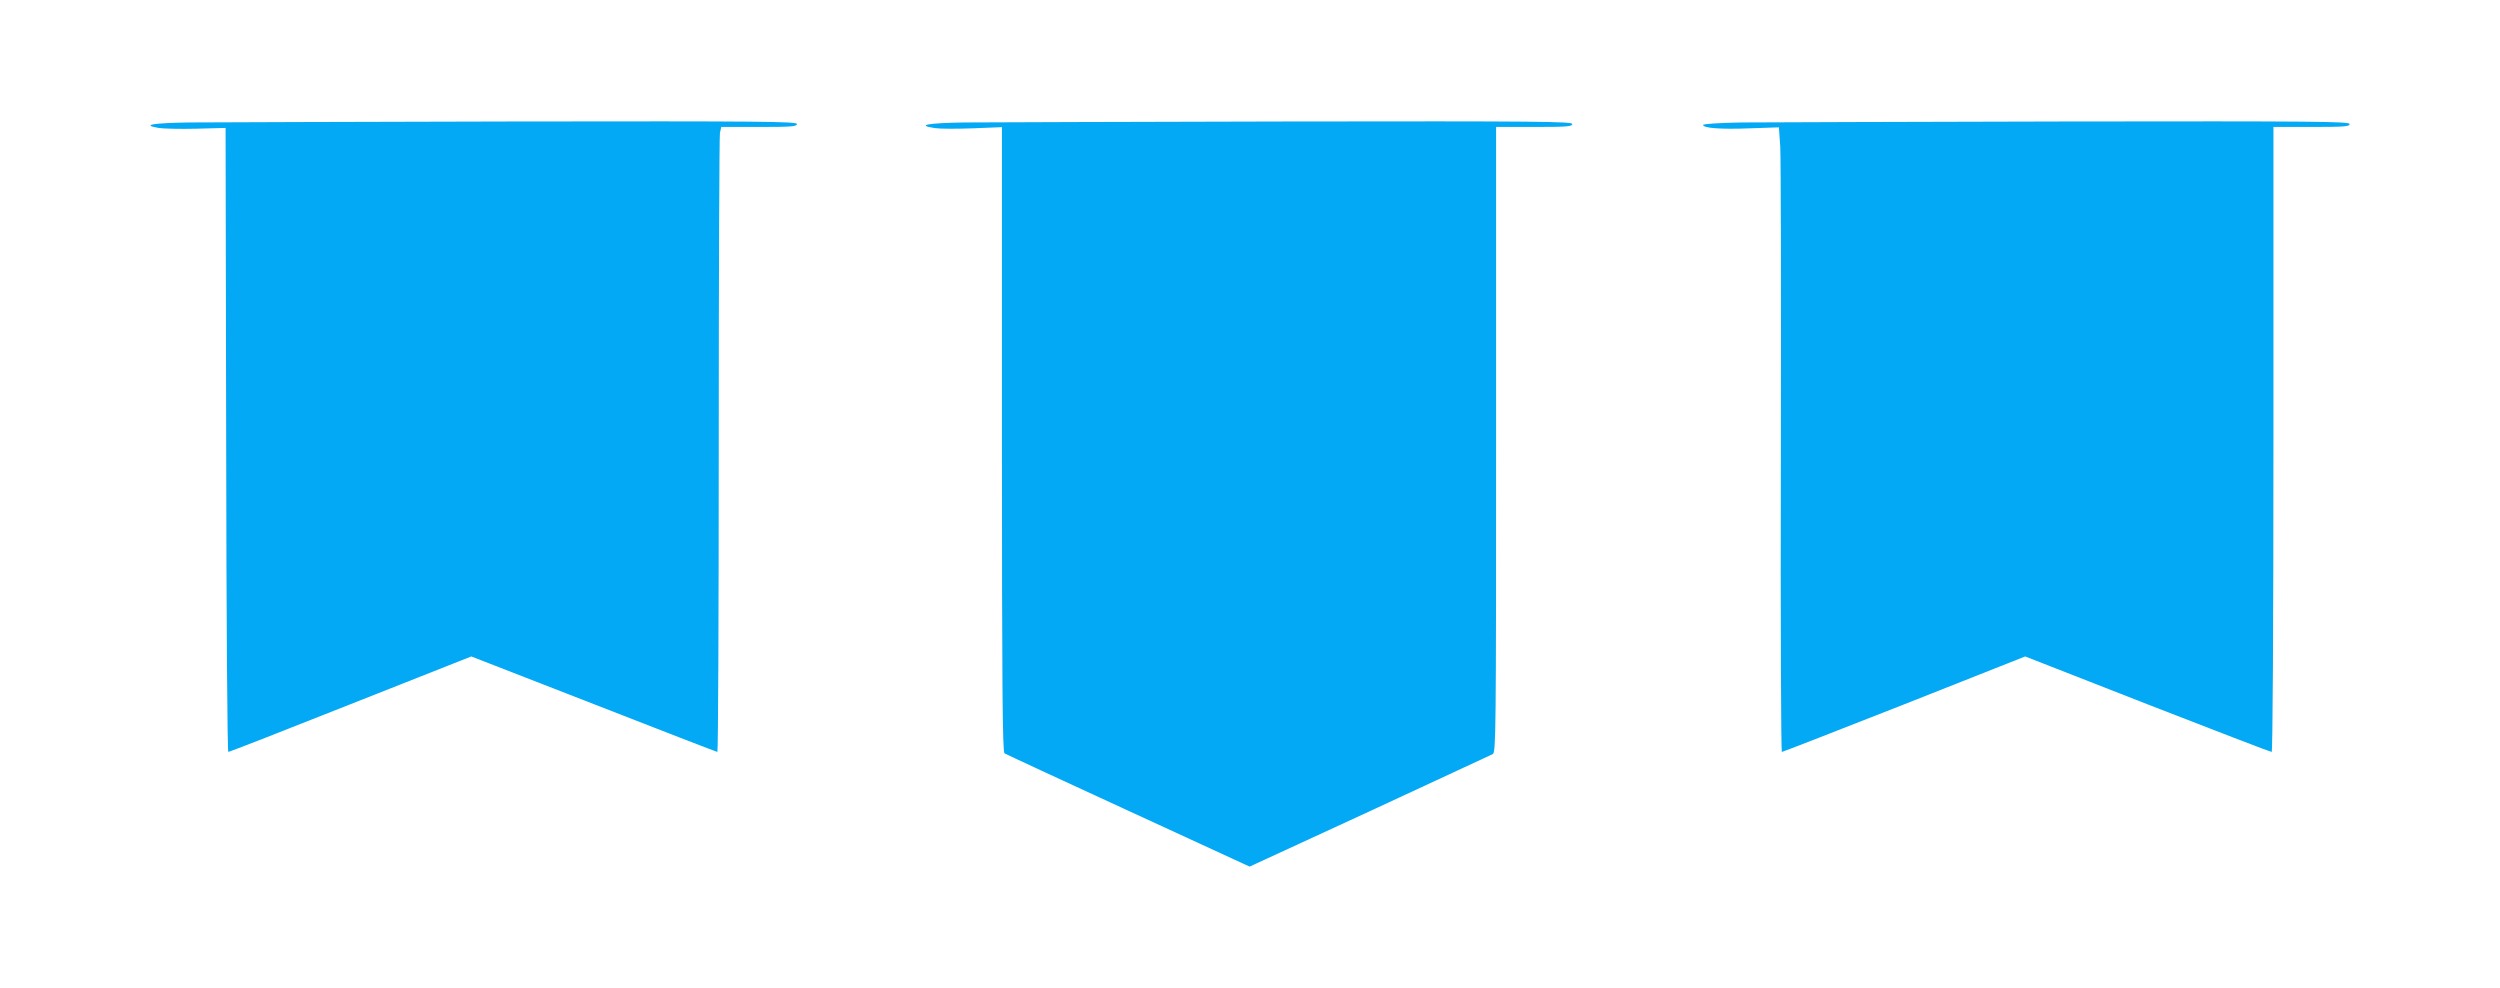
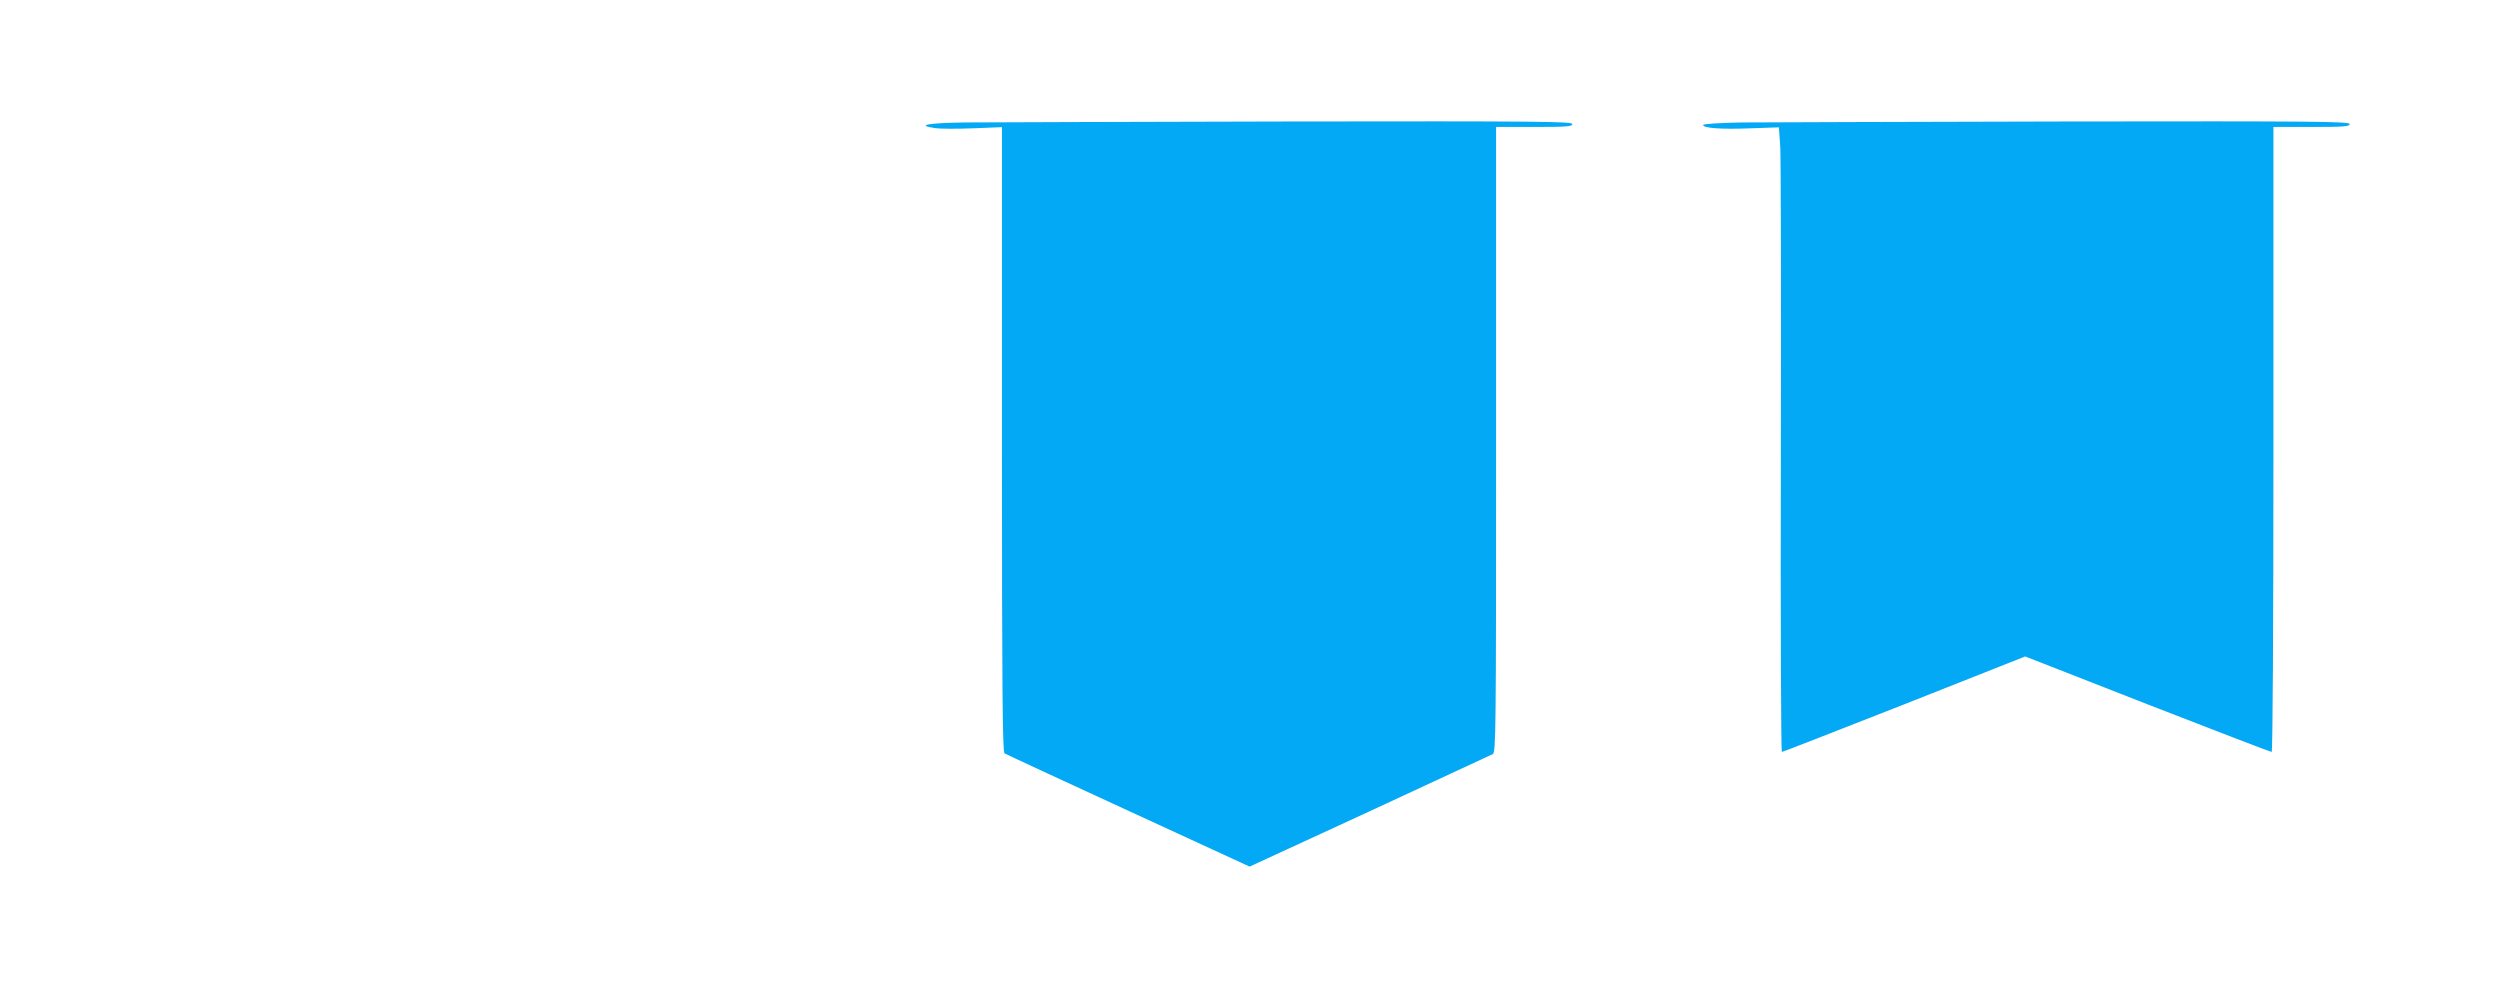
<svg xmlns="http://www.w3.org/2000/svg" version="1.0" width="1280pt" height="506pt" viewBox="0 0 1280 506" preserveAspectRatio="xMidYMid meet">
  <g transform="translate(0,506) scale(0.1,-0.1)" fill="#03a9f4" stroke="none">
-     <path d="M968 4433 c-190 -3 -245 -13 -156 -28 23 -4 110 -6 193 -4 l150 4 3 -1597 c1 -928 6 -1598 11 -1598 5 0 287 110 627 245 l617 244 627 -244 c345 -135 630 -245 633 -245 4 0 7 706 7 1569 0 863 3 1583 6 1600 l7 31 193 0 c166 0 194 2 194 15 0 13 -168 15 -1457 13 -802 -2 -1547 -4 -1655 -5z" />
    <path d="M4938 4433 c-192 -3 -249 -14 -151 -29 26 -4 114 -4 195 -1 l148 6 0 -1599 c0 -1268 3 -1600 13 -1607 6 -4 292 -137 634 -294 l621 -286 614 283 c337 156 621 288 631 293 16 11 17 98 17 1611 l0 1600 195 0 c167 0 195 2 195 15 0 13 -168 15 -1457 13 -802 -2 -1547 -4 -1655 -5z" />
    <path d="M8918 4433 c-112 -2 -198 -7 -198 -13 0 -16 92 -23 241 -17 l147 5 7 -101 c3 -56 5 -776 3 -1600 -2 -823 1 -1497 5 -1497 4 0 286 110 627 244 l619 245 626 -245 c344 -134 630 -244 636 -244 5 0 9 604 9 1600 l0 1600 195 0 c167 0 195 2 195 15 0 13 -168 15 -1457 13 -802 -2 -1547 -4 -1655 -5z" />
  </g>
</svg>